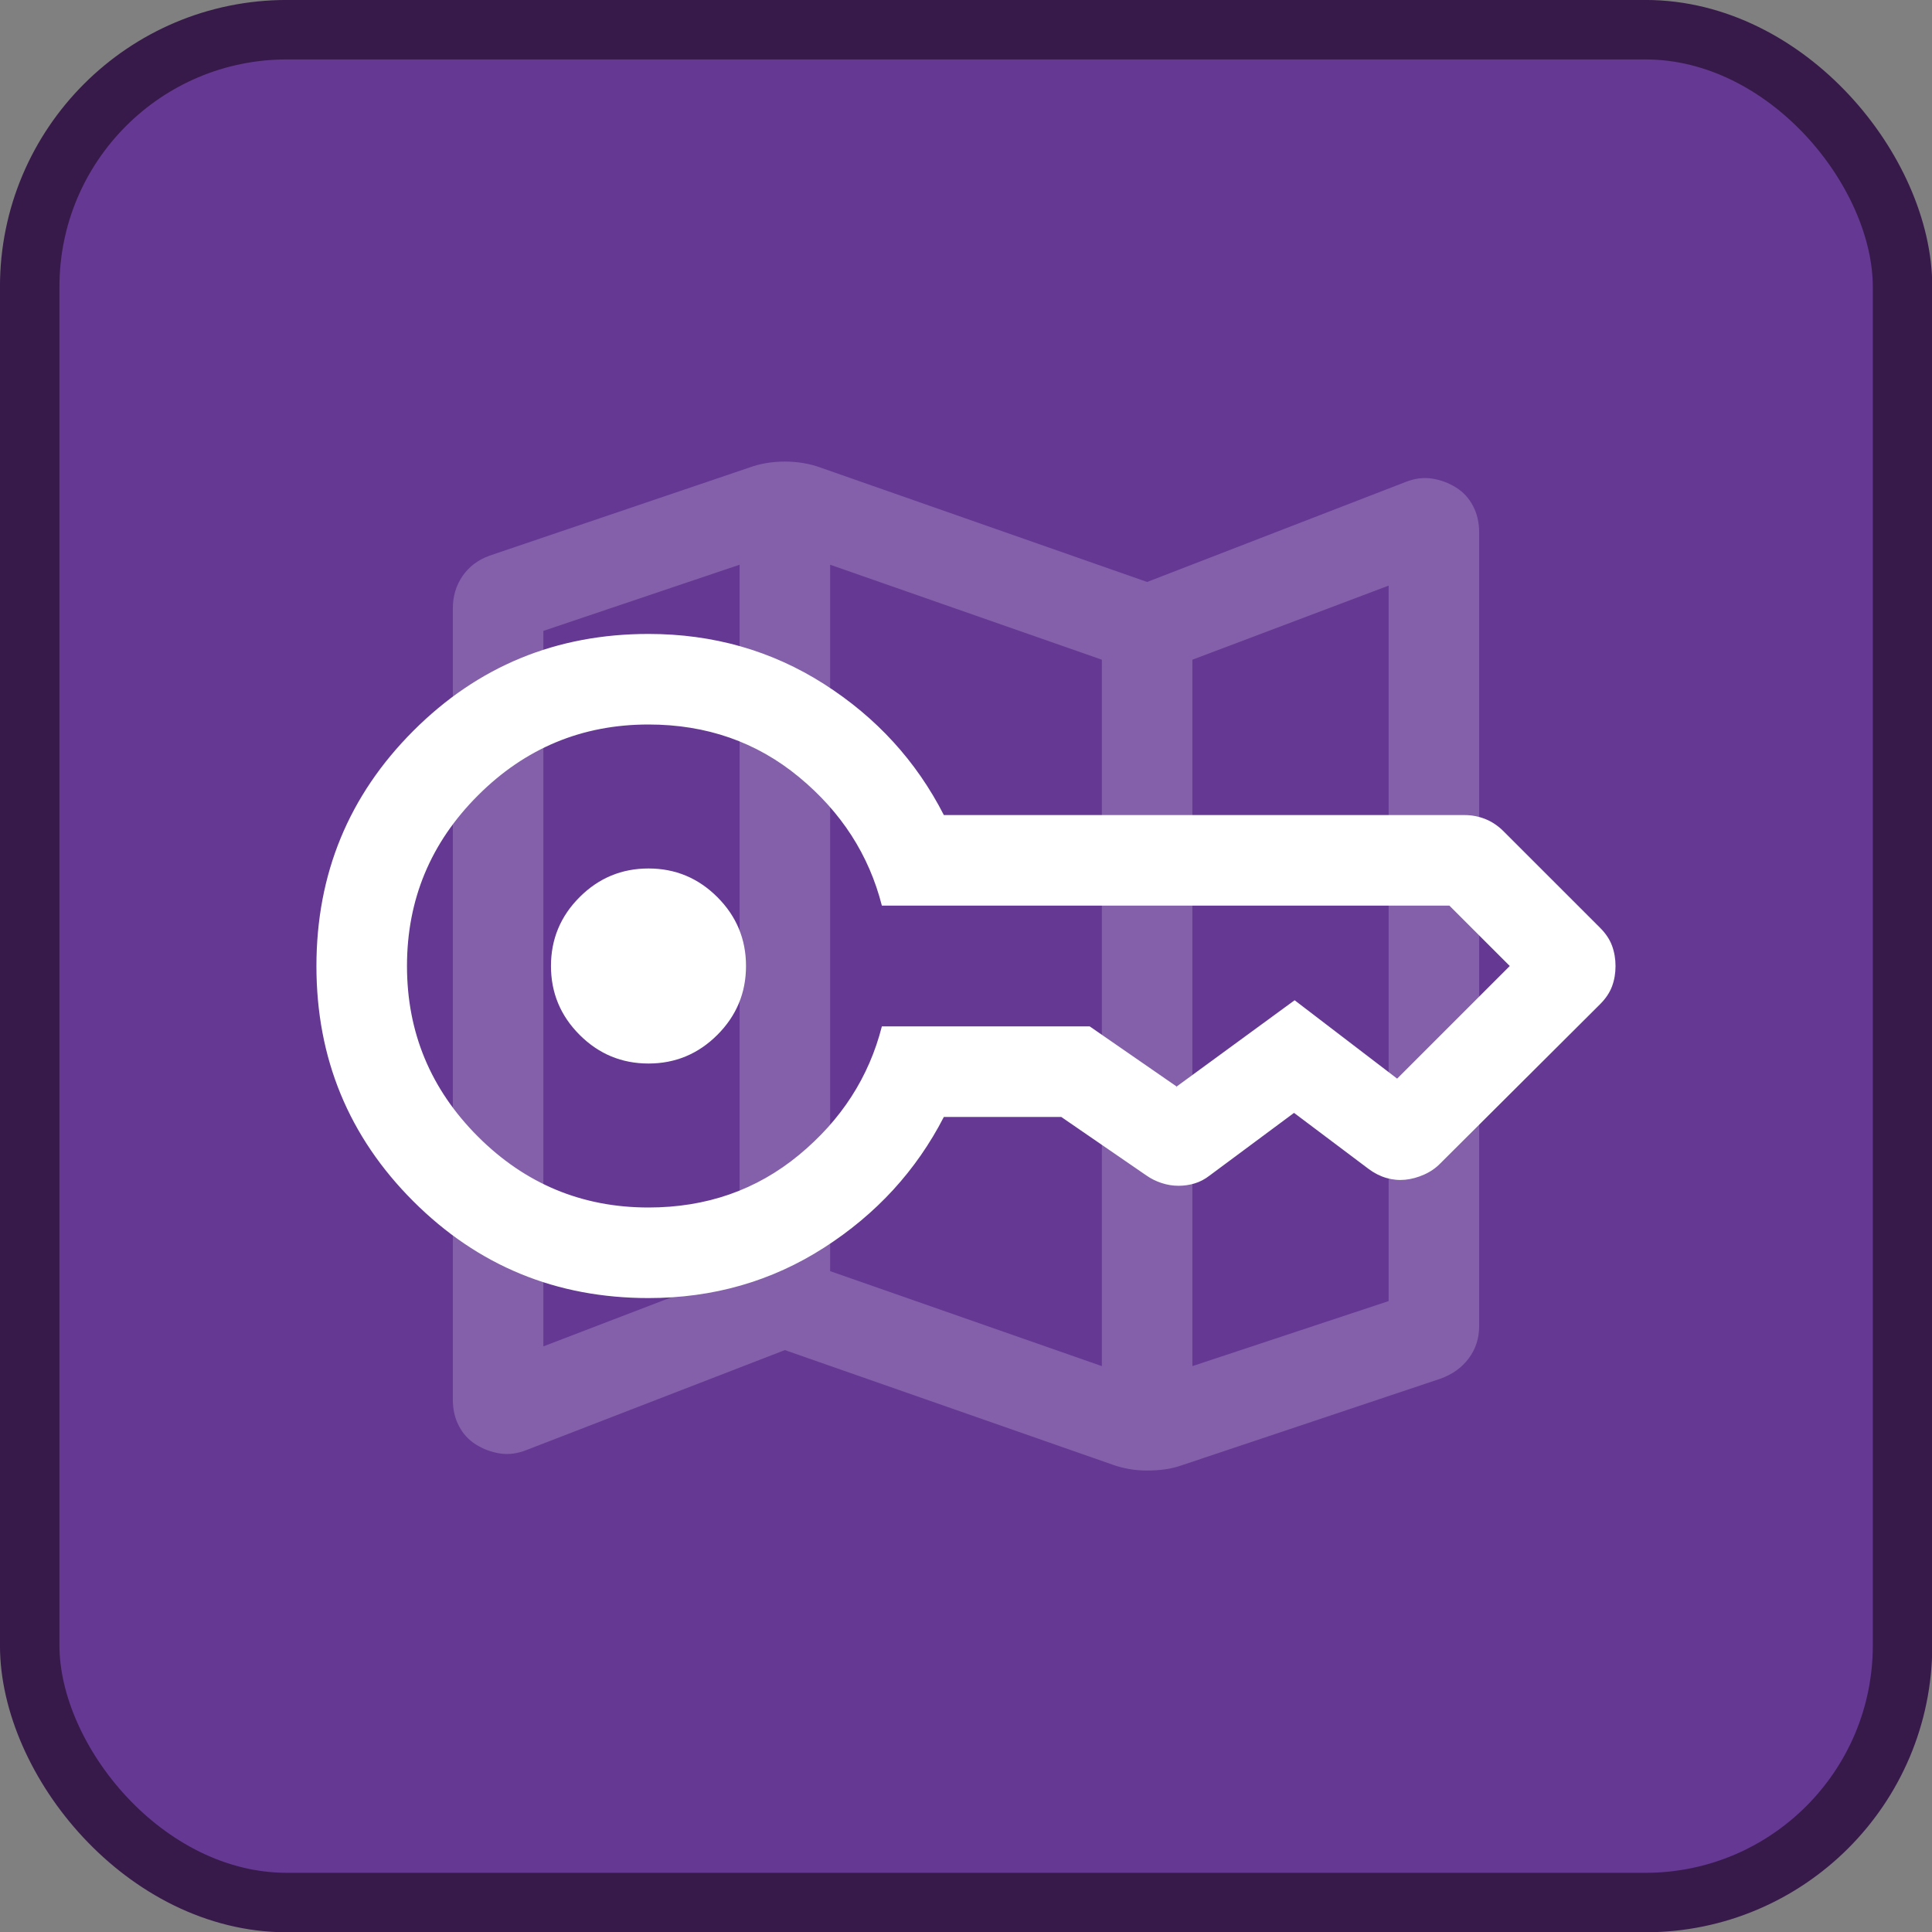
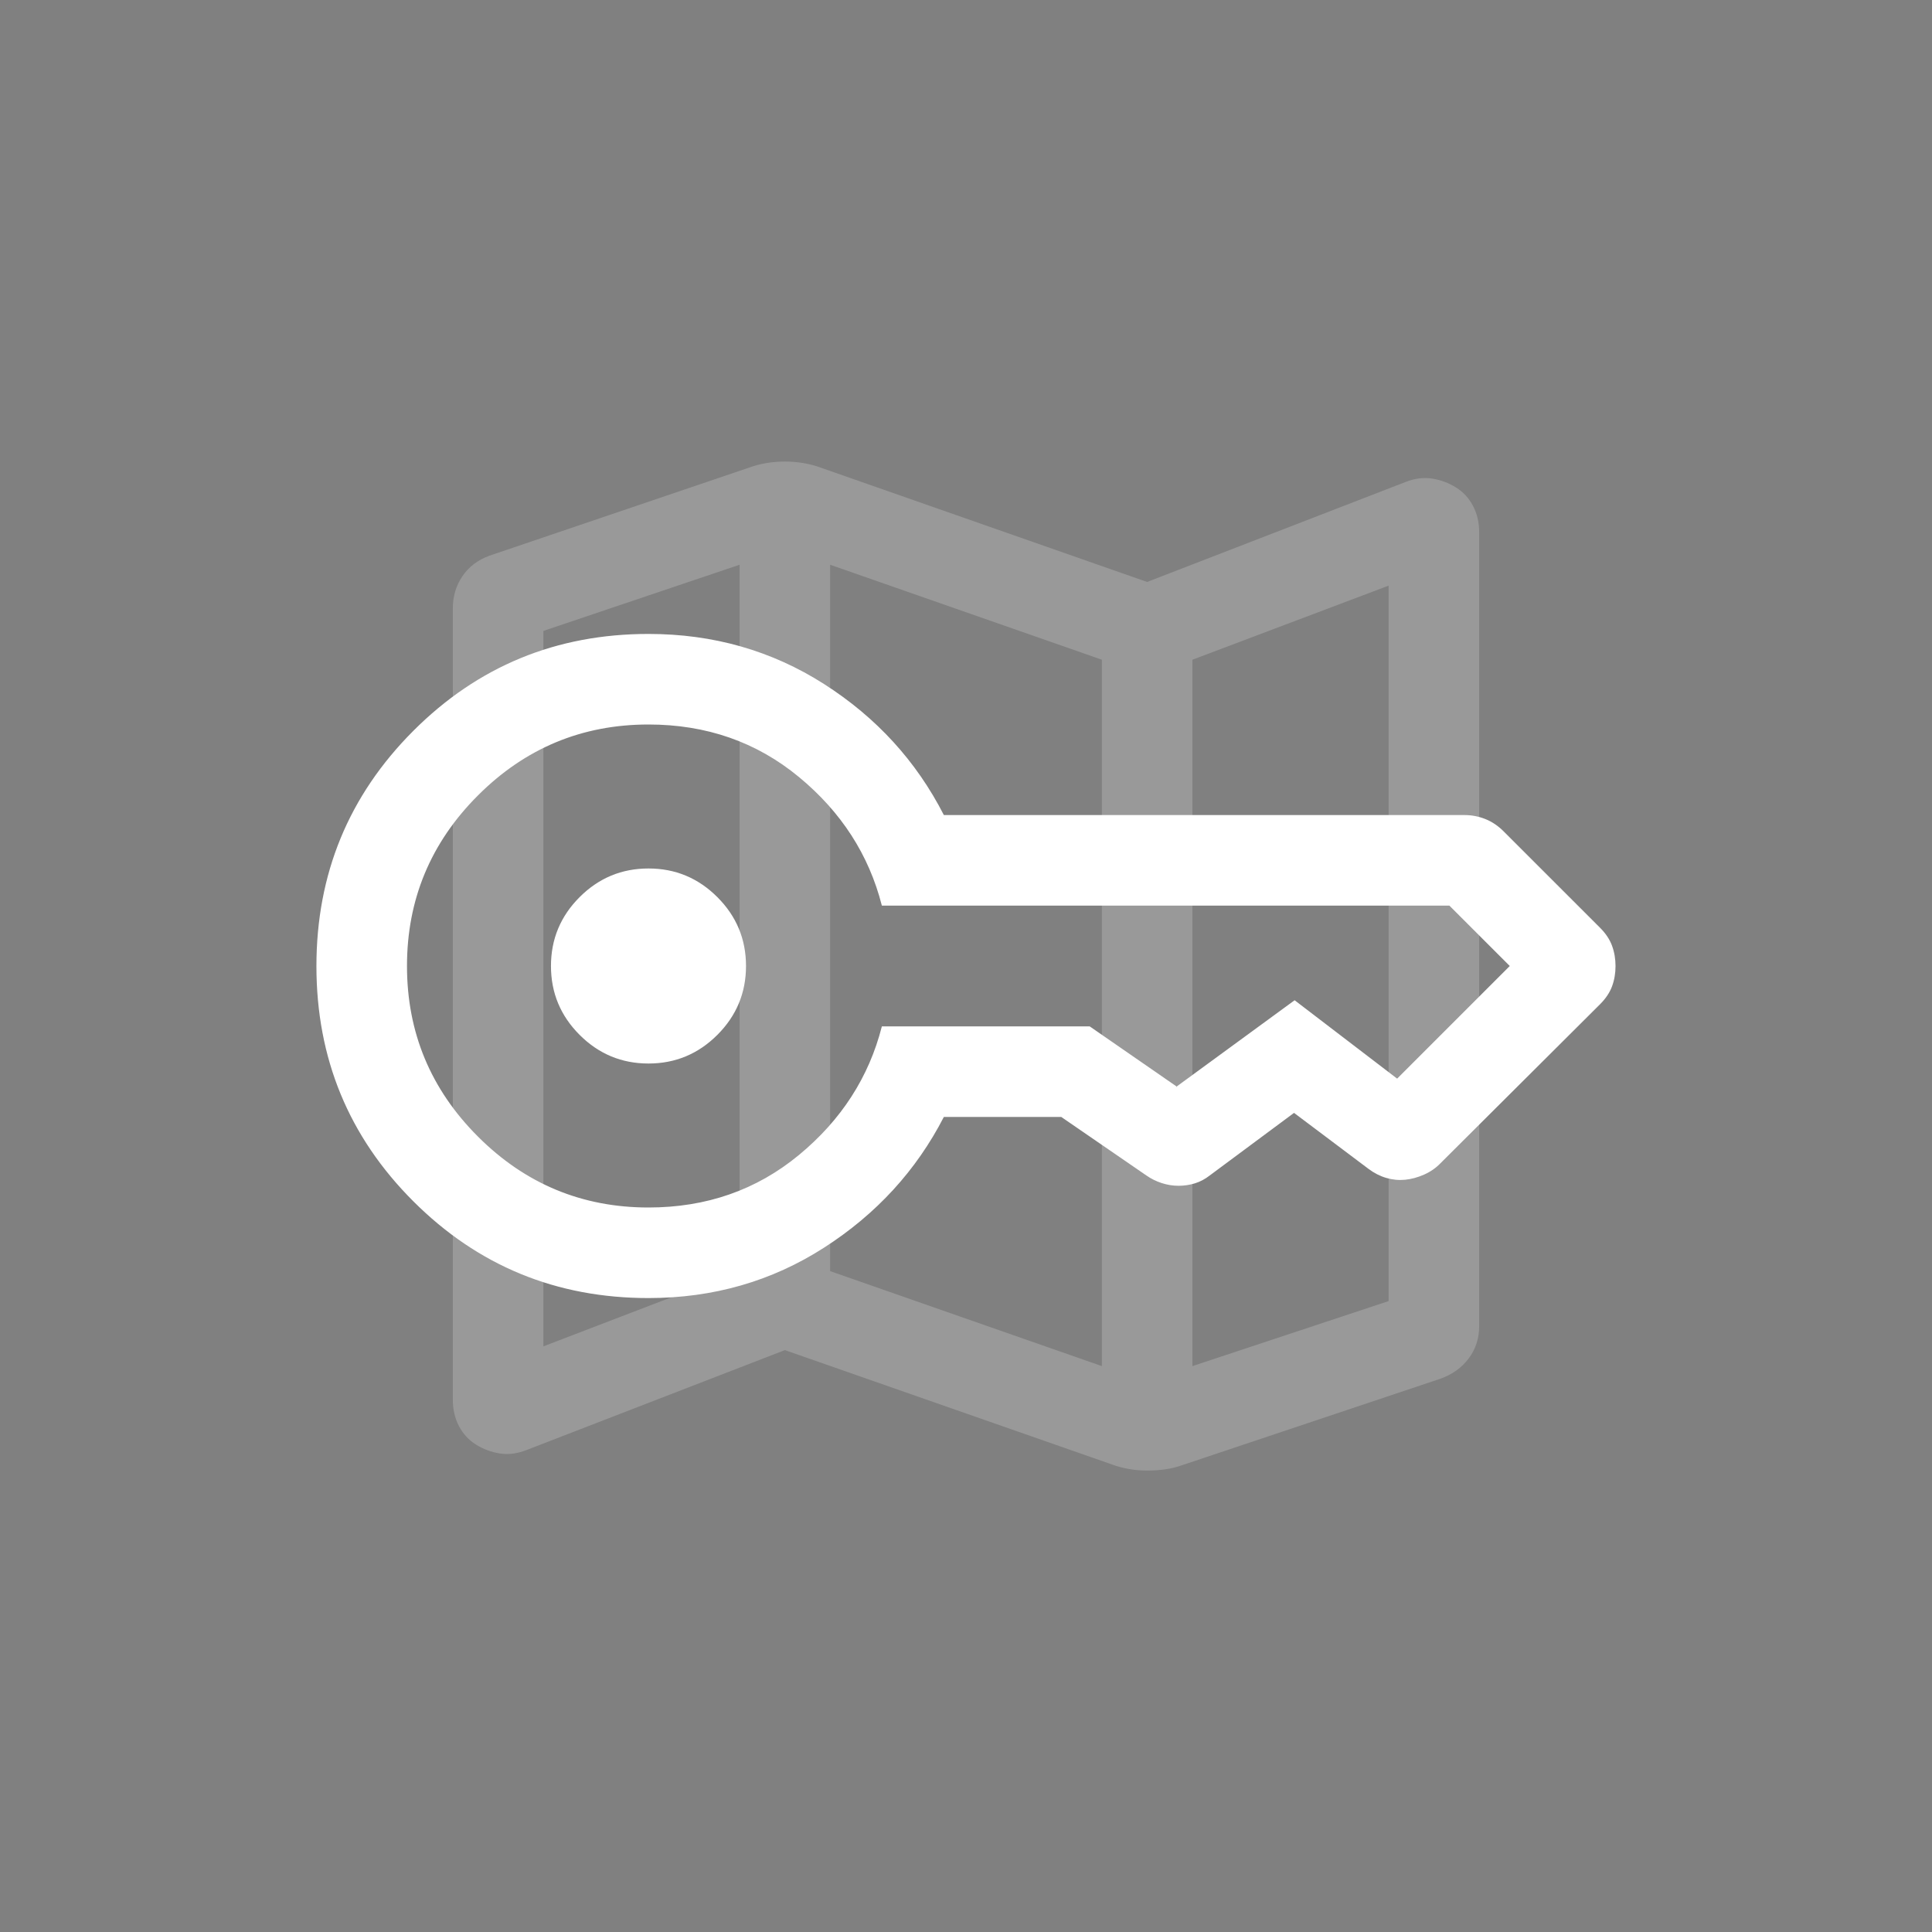
<svg xmlns="http://www.w3.org/2000/svg" width="32" height="32" version="1.1" viewBox="0 0 32 32" xml:space="preserve">
  <rect x="0" y="0" width="32" height="32" fill="#808080" stroke="none" />
-   <rect x=".492" y=".492" width="31.02" height="31.02" ry="4.258" fill="#643893" stroke="#371a4a" stroke-width=".985" />
  <path d="m18.417 24.256-5.417-1.894-4.276 1.654q-0.23 0.092-0.445 0.058-0.214-0.034-0.395-0.147t-0.282-0.306q-0.102-0.193-0.102-0.442v-13.098q0-0.304 0.159-0.537 0.159-0.234 0.445-0.339l4.304-1.46q0.137-0.05 0.285-0.075t0.307-0.025 0.307 0.025 0.285 0.075l5.408 1.894 4.276-1.654q0.23-0.092 0.445-0.058 0.214 0.034 0.395 0.147t0.282 0.306q0.102 0.193 0.102 0.442v13.142q0 0.304-0.173 0.535-0.173 0.231-0.469 0.337l-4.275 1.431q-0.141 0.05-0.284 0.07t-0.299 0.02-0.298-0.025-0.284-0.075zm-0.167-1.629v-11.7l-4.5-1.573v11.7zm1.5 0 3.25-1.077v-11.85l-3.25 1.227zm-10.75-0.327 3.25-1.246v-11.7l-3.25 1.096zm10.75-11.373v11.7zm-7.5-1.573v11.7z" fill="#fff" fill-opacity=".2" stroke-width=".025" />
  <path transform="matrix(.025 0 0 .025 3.741 28)" d="m280-415.39q-26.65 0-45.63-18.98t-18.98-45.63 18.98-45.63 45.63-18.98 45.63 18.98 18.98 45.63-18.98 45.63-45.63 18.98zm0 155.39q-91.67 0-155.83-64.14-64.17-64.14-64.17-155.77t64.17-155.86q64.16-64.23 155.83-64.23 64.31 0 116.31 33.19 52 33.2 79.38 86.81h345q7.07 0 13.69 2.62 6.62 2.61 12.23 8.23l63.85 63.84q5.62 5.62 7.92 11.9 2.31 6.28 2.31 13.46t-2.31 13.41q-2.3 6.23-7.92 11.85l-105.84 105.46q-4.5 4.65-10.79 7.44t-12.52 3.4q-6.23 0.62-12.46-1.19t-11.85-6.04l-49.31-37.07-55.84 41.46q-4.62 3.61-9.85 5.23-5.23 1.61-10.85 1.61-5.61 0-11.15-1.8-5.54-1.81-10.15-5.04l-56.39-38.77h-77.77q-27.38 53.23-79.38 86.61-52 33.39-116.31 33.39zm0-60q57.54 0 99.65-34.77 42.12-34.77 54.97-85.23h137.69l57.61 39.85q-0.38 0-0.19 0.3 0.19 0.31 0.19-0.3l78.16-57.16 67.92 51.93v-0.2 0.2l74.62-74.62h-0.31 0.31l-40-40v-0.31 0.31h-376q-12.85-50.46-54.97-85.23-42.11-34.77-99.65-34.77-66 0-113 47t-47 113 47 113 113 47z" fill="#fff" />
</svg>